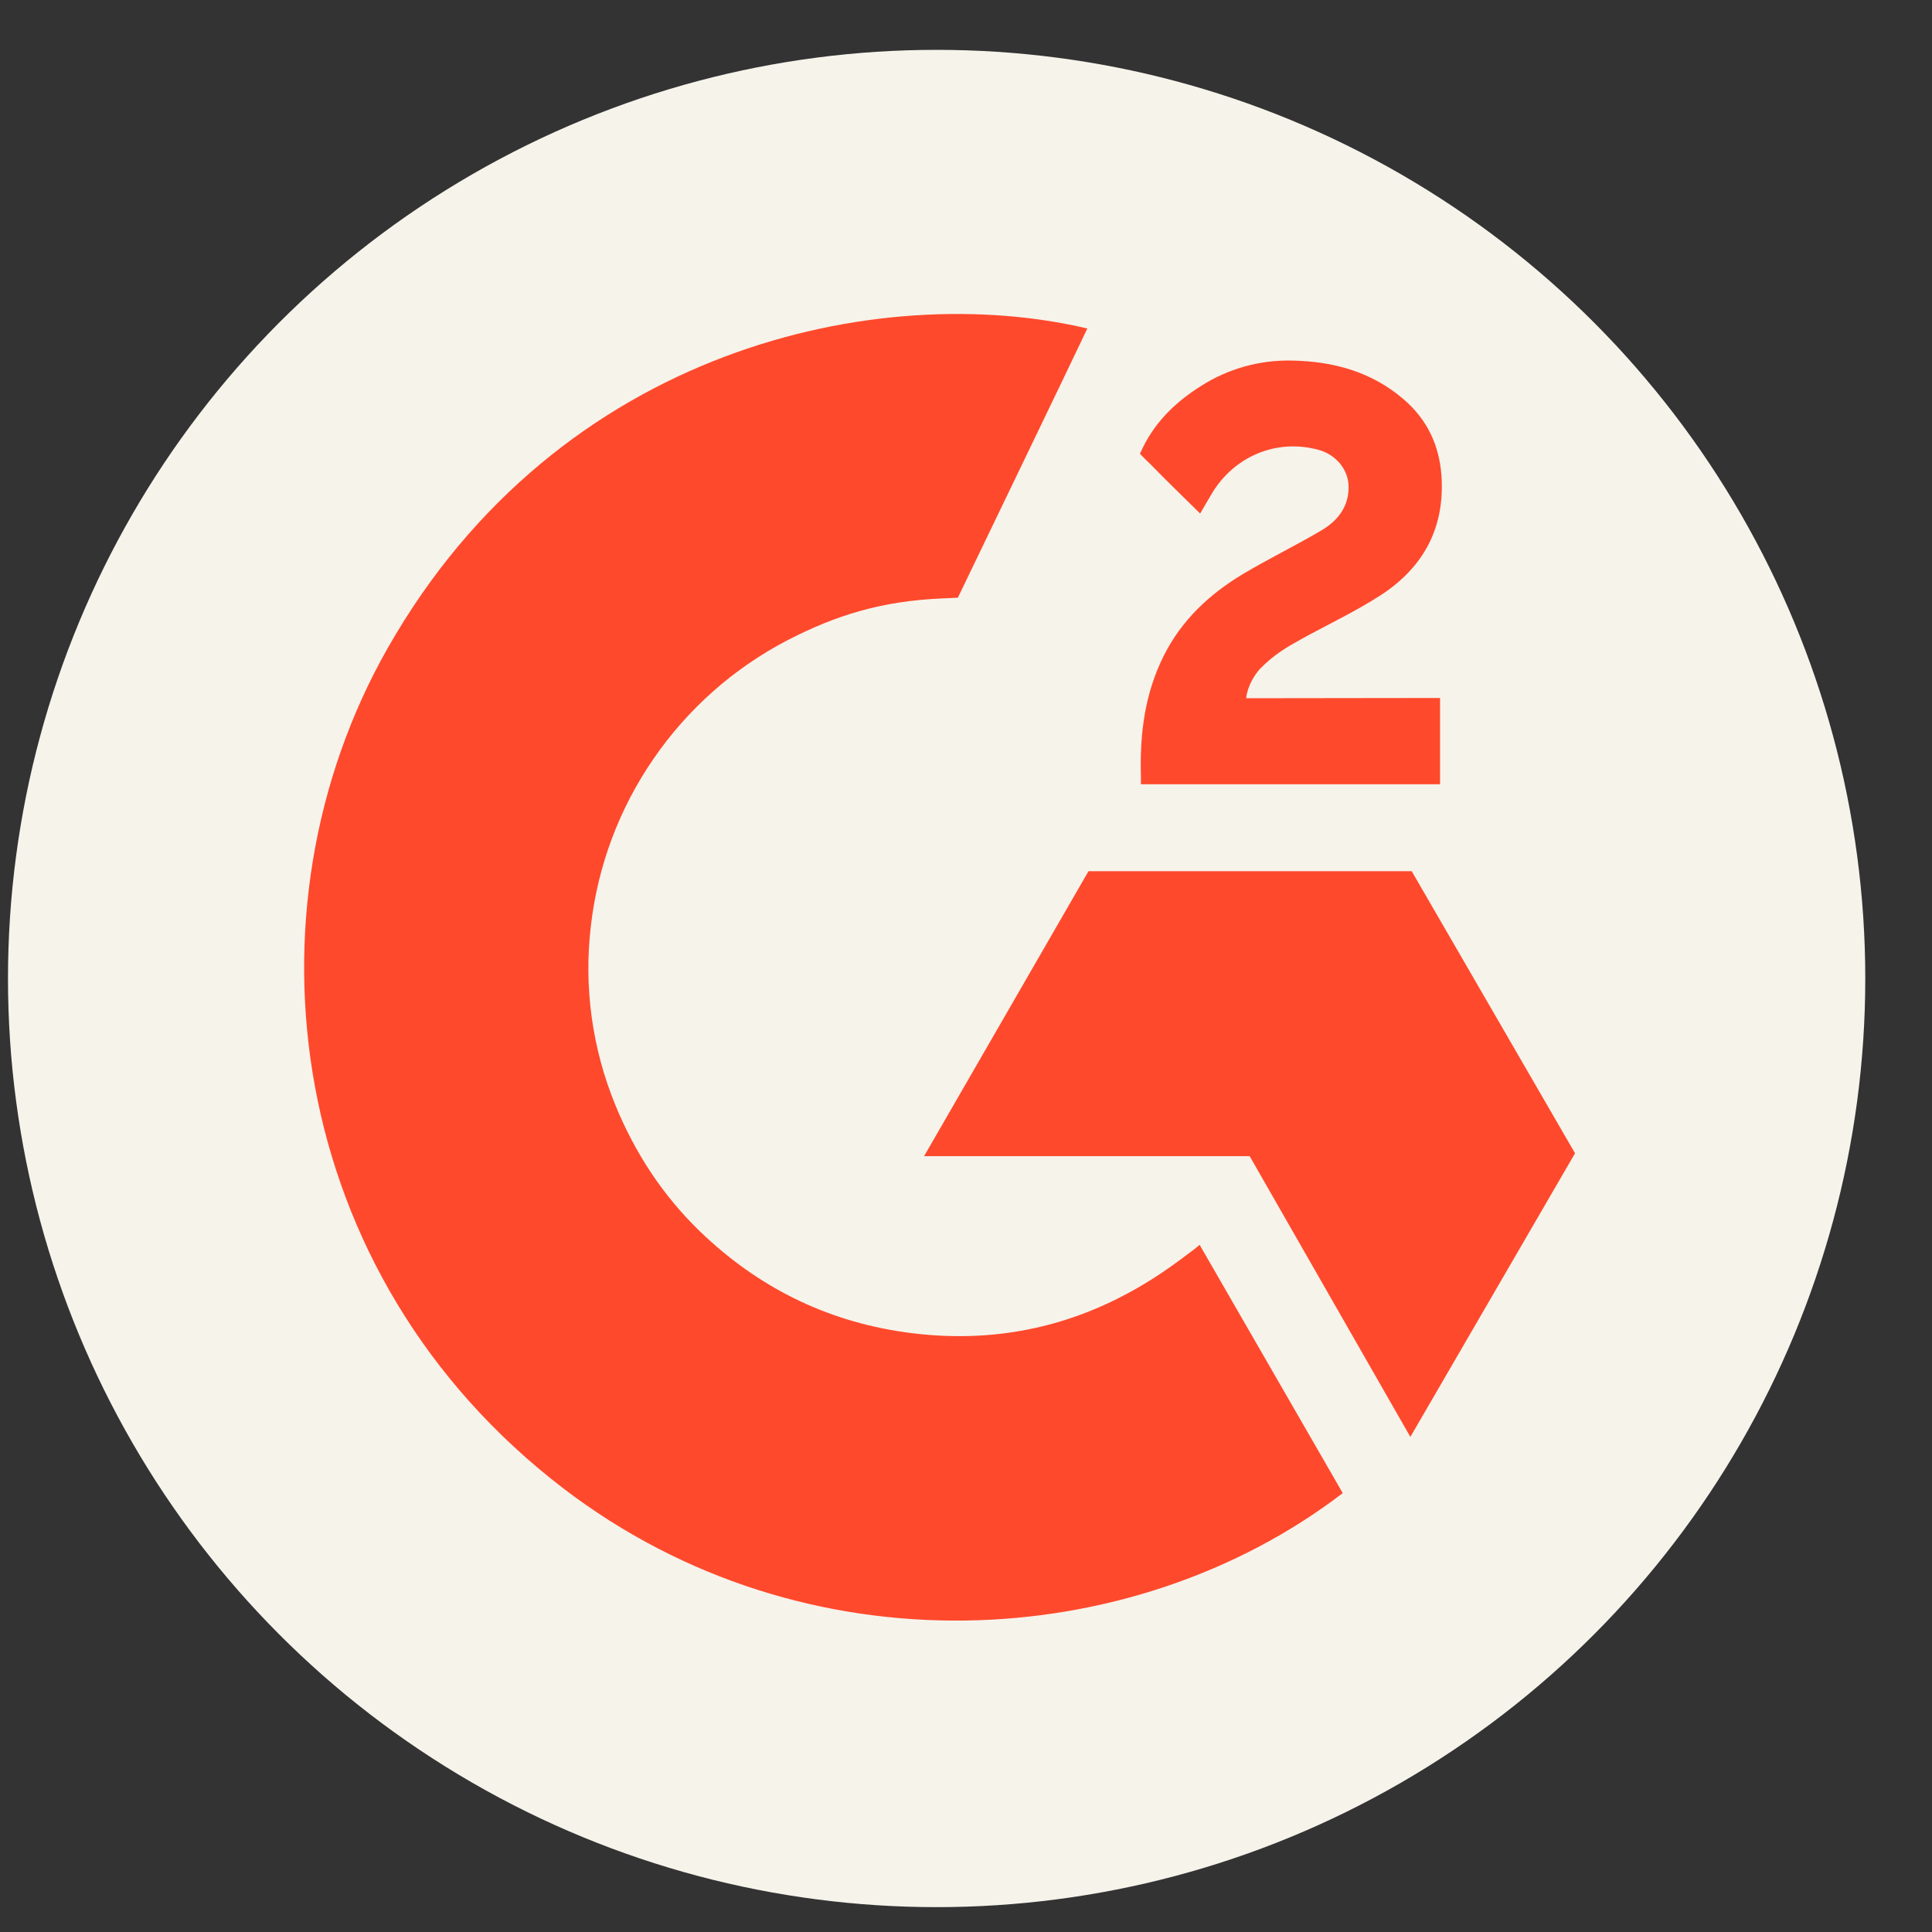
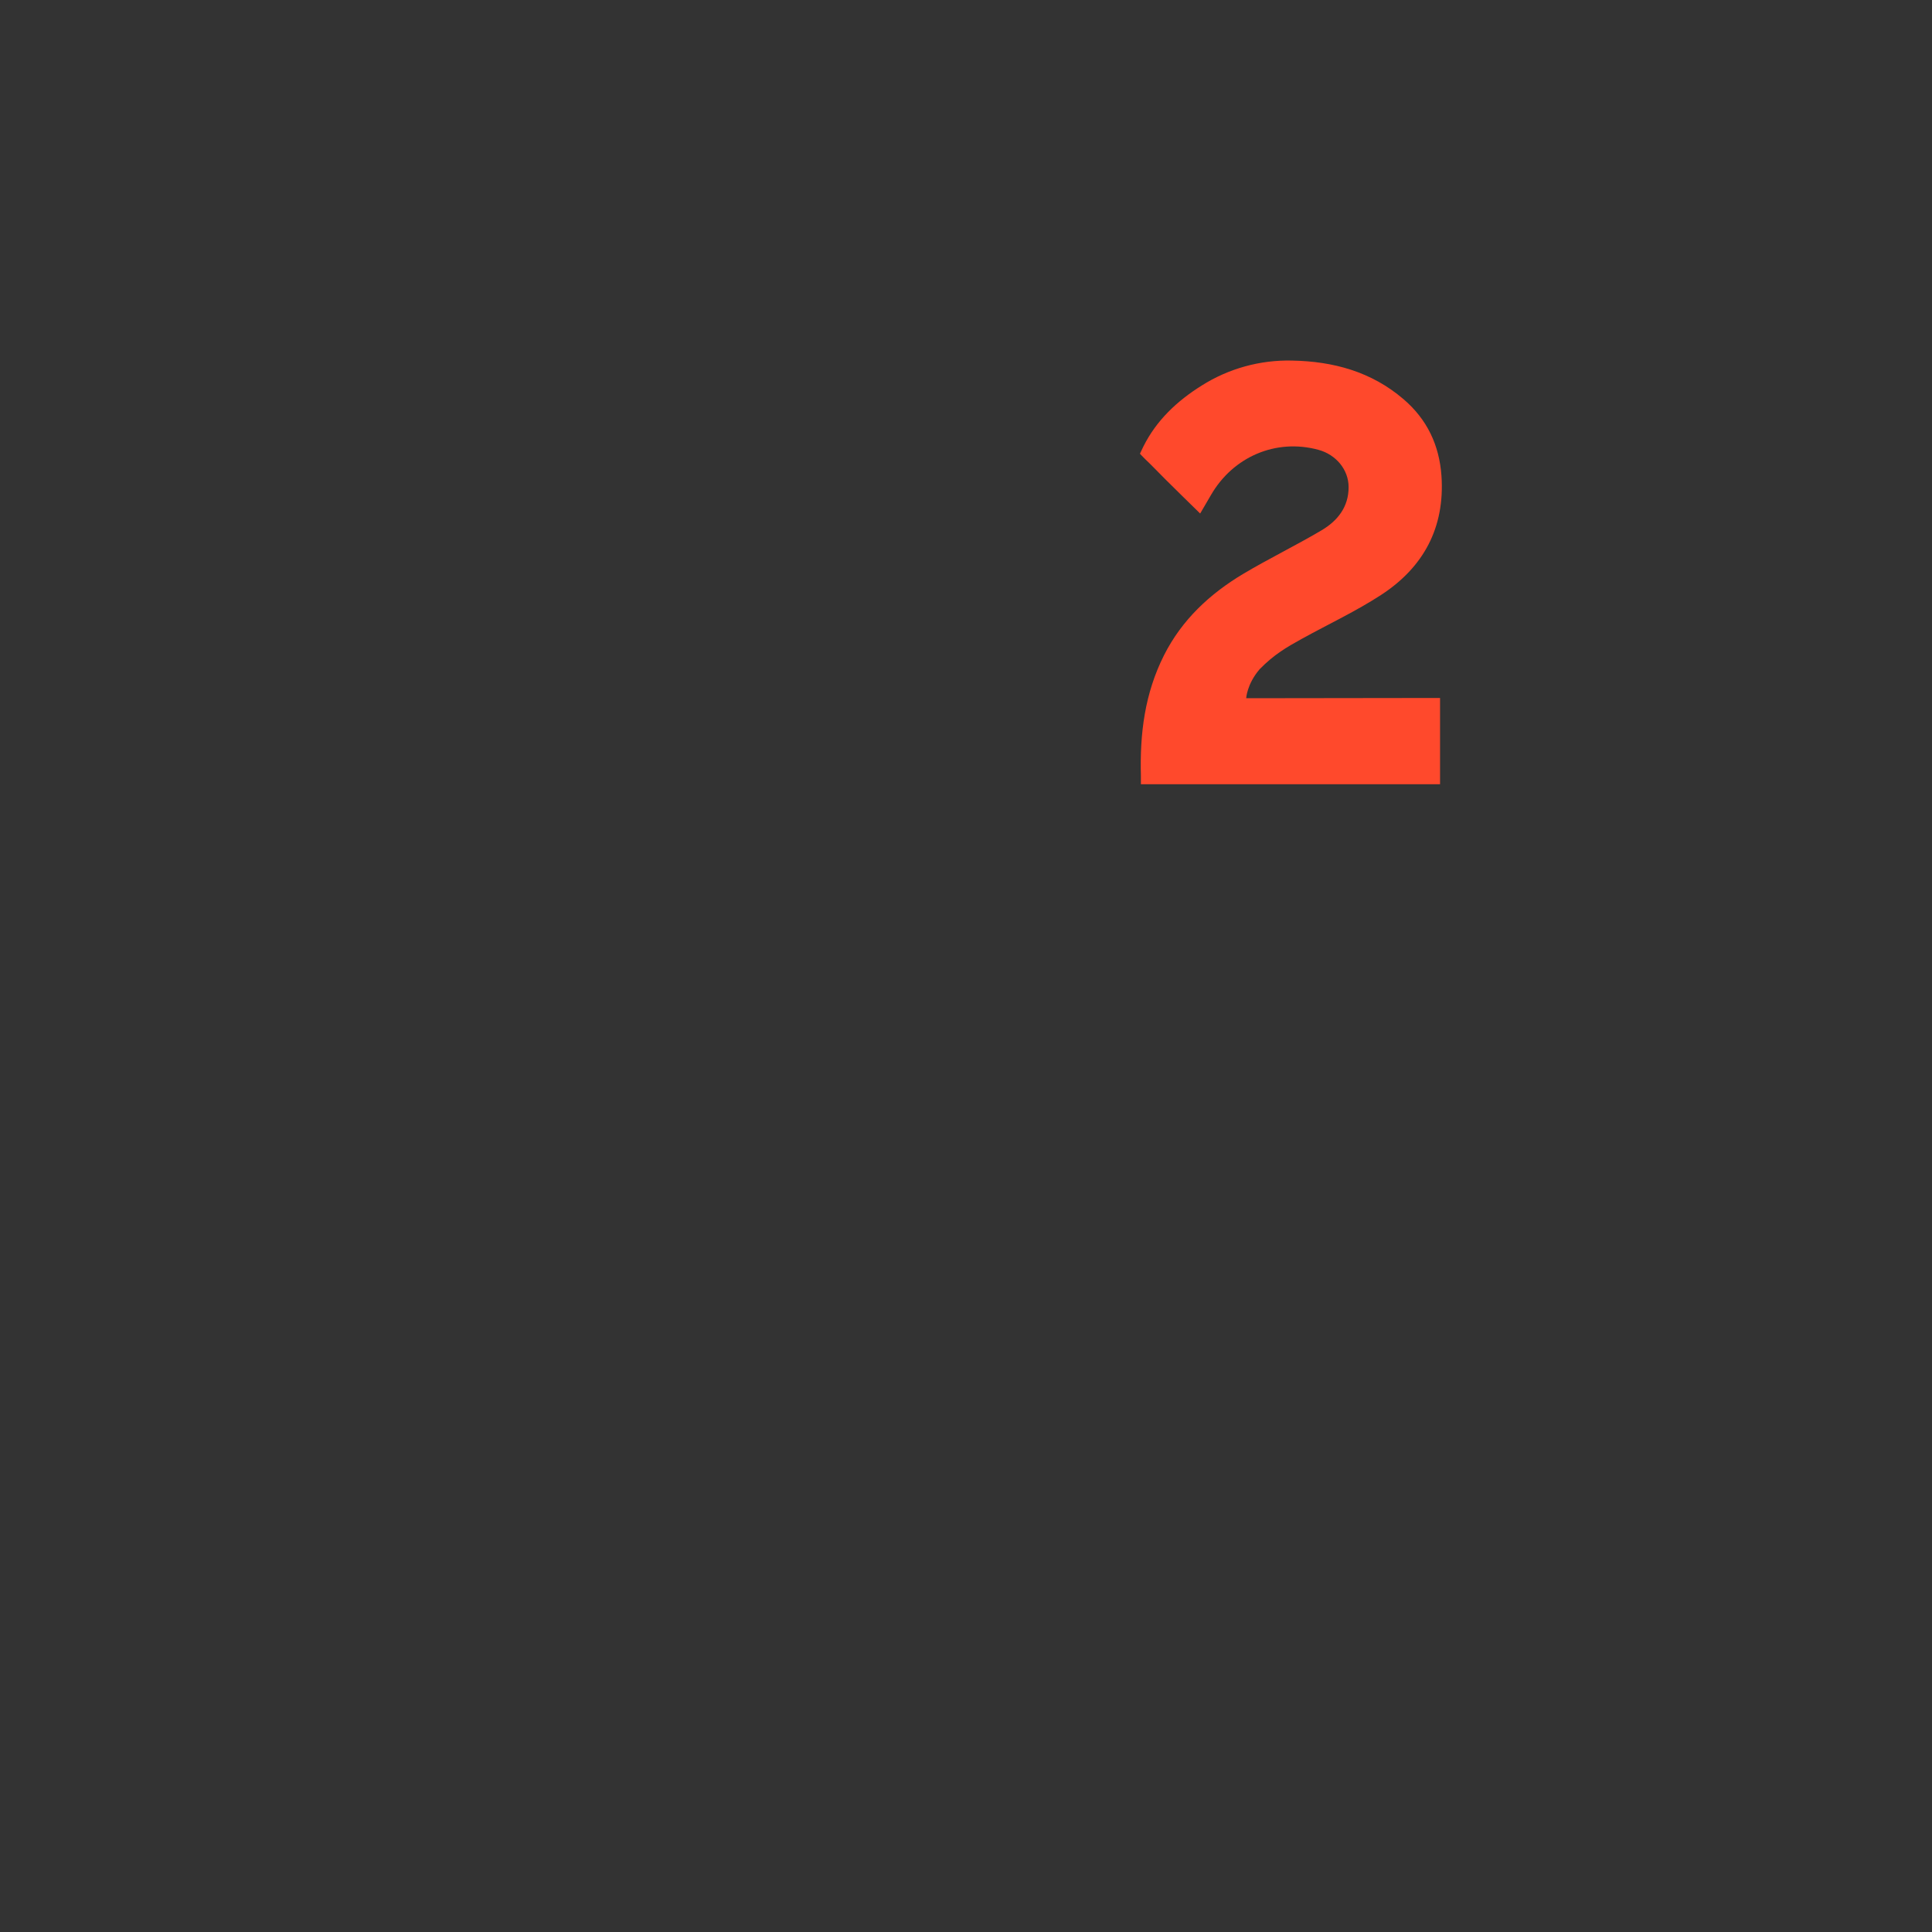
<svg xmlns="http://www.w3.org/2000/svg" width="30" height="30" viewBox="0 0 30 30" fill="none">
  <rect x="0" y="0" width="30" height="30" fill="#333333" stroke="none" />
-   <circle cx="14.544" cy="15.194" r="14.42" fill="#F6F3EB" />
-   <path d="M18.628 19.33C19.375 20.625 20.113 21.906 20.85 23.185C17.585 25.685 12.504 25.987 8.743 23.108C4.415 19.792 3.704 14.135 6.021 10.062C8.686 5.378 13.673 4.342 16.884 5.101C16.798 5.29 14.874 9.28 14.874 9.28C14.874 9.28 14.722 9.29 14.636 9.292C13.687 9.332 12.98 9.553 12.223 9.944C11.391 10.378 10.679 11.009 10.148 11.782C9.616 12.554 9.282 13.445 9.175 14.377C9.063 15.322 9.194 16.279 9.555 17.159C9.86 17.903 10.292 18.564 10.87 19.122C11.758 19.979 12.815 20.509 14.039 20.685C15.199 20.852 16.314 20.687 17.359 20.162C17.752 19.965 18.085 19.748 18.475 19.45C18.524 19.417 18.569 19.377 18.628 19.33Z" fill="#FF492C" />
  <path d="M18.636 7.974C18.446 7.788 18.27 7.616 18.096 7.443C17.991 7.339 17.891 7.232 17.784 7.131C17.746 7.095 17.701 7.045 17.701 7.045C17.701 7.045 17.737 6.968 17.753 6.936C17.957 6.526 18.278 6.226 18.658 5.988C19.078 5.722 19.568 5.587 20.065 5.599C20.701 5.611 21.293 5.77 21.792 6.197C22.16 6.511 22.349 6.911 22.383 7.388C22.438 8.192 22.105 8.809 21.444 9.239C21.055 9.492 20.637 9.687 20.216 9.919C19.985 10.047 19.787 10.159 19.56 10.391C19.361 10.623 19.351 10.842 19.351 10.842L22.361 10.838V12.178H17.716C17.716 12.178 17.716 12.087 17.716 12.049C17.698 11.39 17.775 10.77 18.076 10.172C18.354 9.623 18.785 9.222 19.303 8.912C19.702 8.674 20.122 8.471 20.522 8.234C20.768 8.088 20.943 7.873 20.941 7.562C20.941 7.295 20.747 7.058 20.47 6.984C19.815 6.807 19.149 7.089 18.803 7.688C18.753 7.775 18.701 7.862 18.636 7.974Z" fill="#FF492C" />
-   <path d="M24.457 17.908L21.921 13.528H16.902L14.349 17.953H19.405L21.9 22.312L24.457 17.908Z" fill="#FF492C" />
</svg>